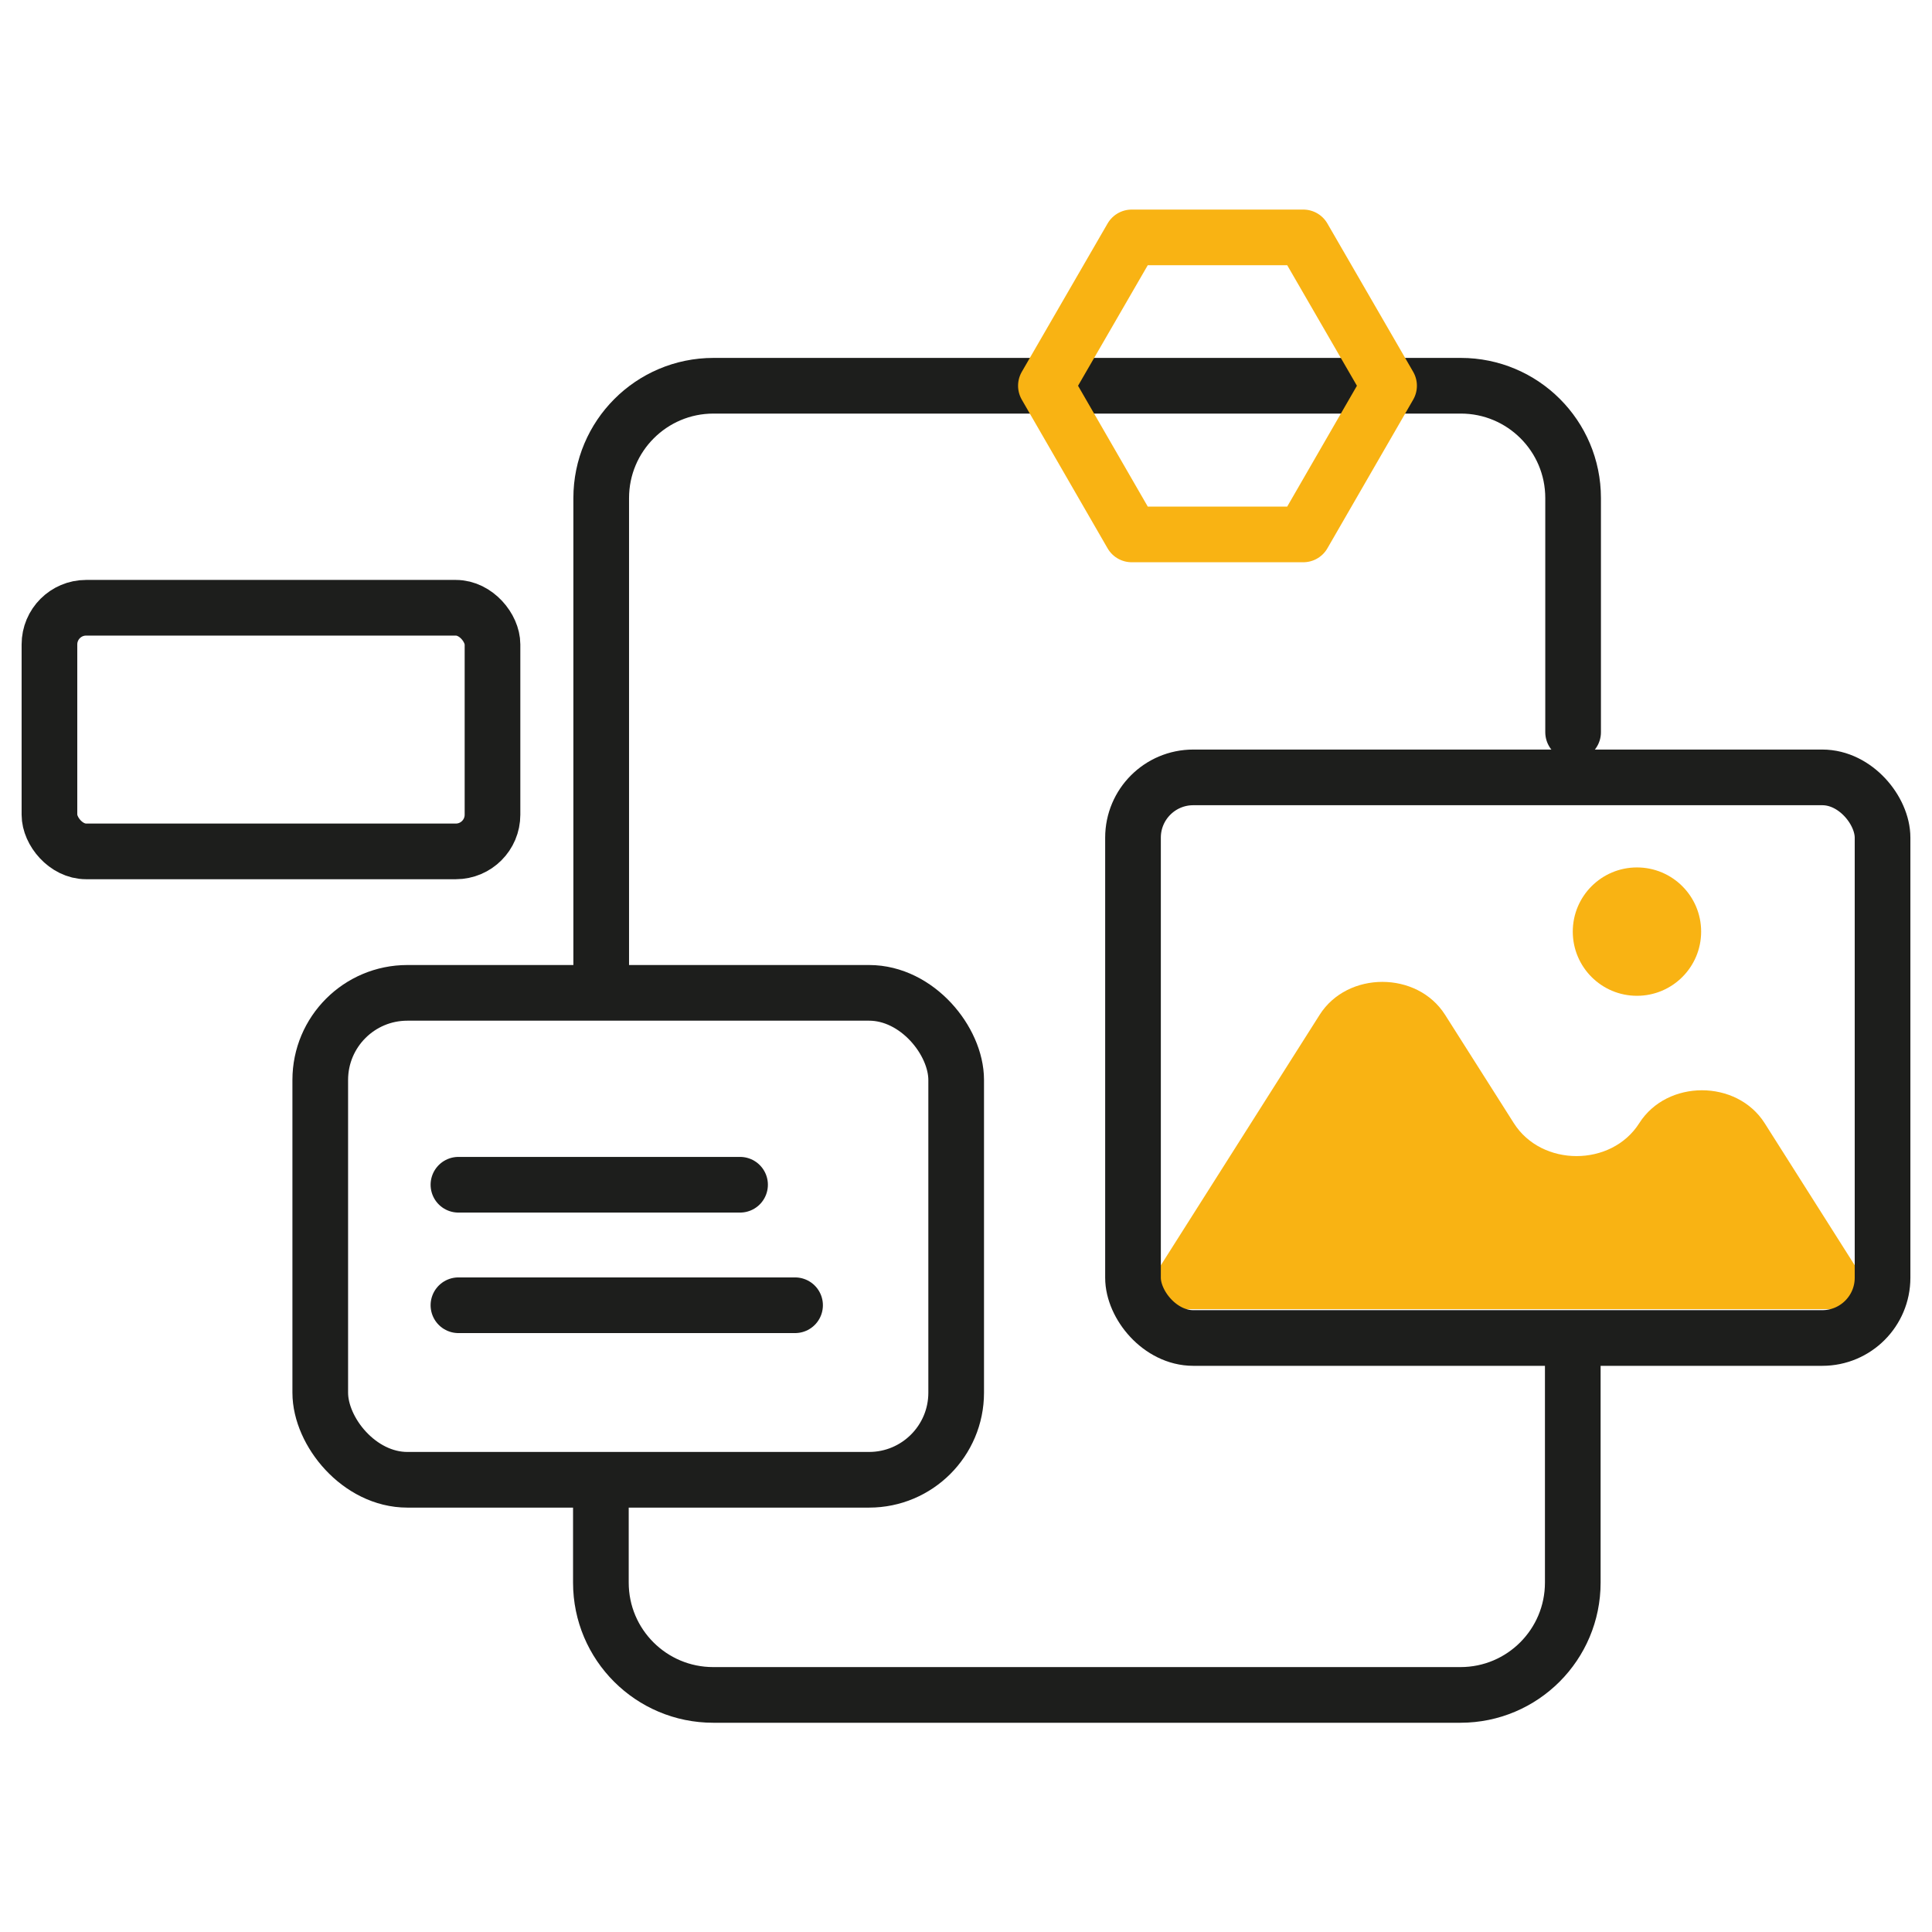
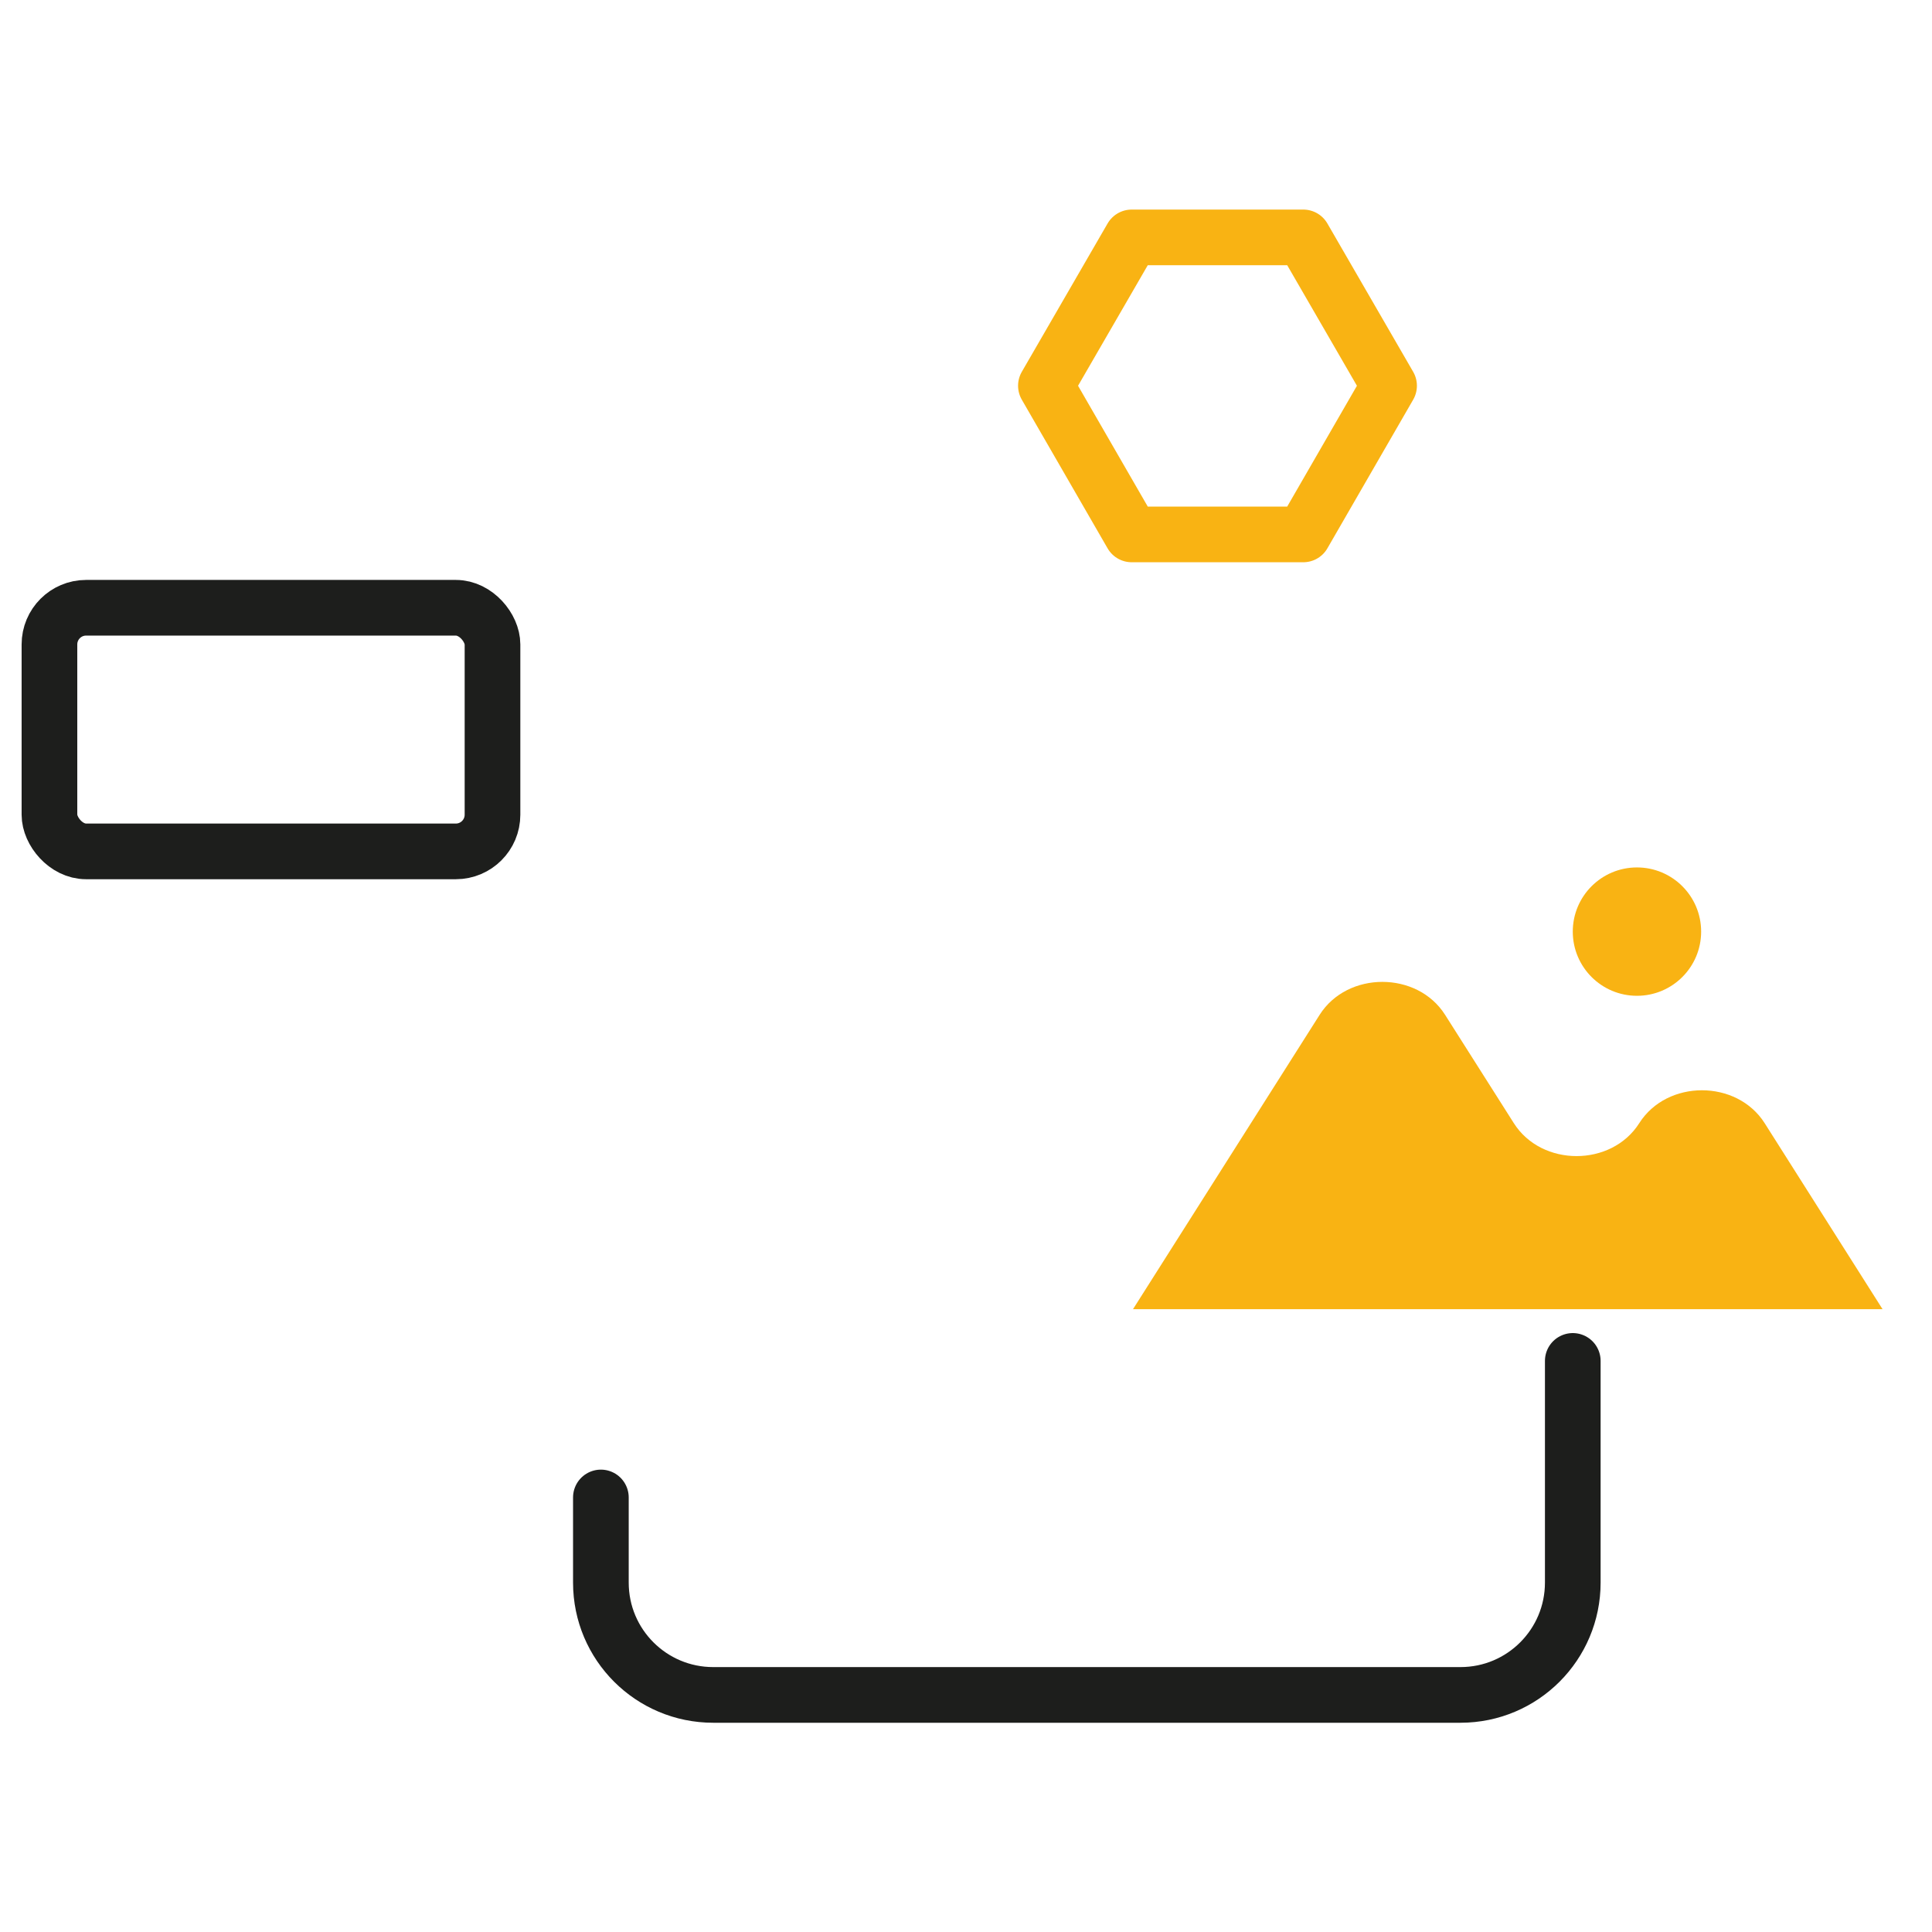
<svg xmlns="http://www.w3.org/2000/svg" id="Warstwa_1" data-name="Warstwa 1" viewBox="0 0 59 59">
  <defs>
    <style>      .cls-1 {        stroke: #1d1e1c;      }      .cls-1, .cls-2 {        fill: none;        stroke-linecap: round;        stroke-linejoin: round;        stroke-width: 1.7px;      }      .cls-2 {        stroke: #f9b313;      }      .cls-3 {        fill: #f9b313;        stroke-width: 0px;      }    </style>
  </defs>
-   <path class="cls-1" d="m18.36,30.26v-15.05c0-1.89,1.53-3.43,3.43-3.43h22.82c1.89,0,3.43,1.53,3.43,3.43v7.15" />
  <path class="cls-1" d="m48.03,41.56v6.77c0,1.89-1.53,3.43-3.43,3.43h-22.82c-1.89,0-3.43-1.53-3.43-3.43v-2.6" />
-   <rect class="cls-1" x="9.78" y="30.32" width="19.42" height="14.87" rx="2.66" ry="2.66" />
  <rect class="cls-1" x="1.51" y="18.56" width="13.53" height="7.44" rx="1.12" ry="1.12" />
  <path class="cls-3" d="m50.06,34.3h0c-.85,1.34-2.98,1.34-3.83,0l-2.1-3.31c-.85-1.34-2.98-1.34-3.83,0l-5.7,8.99h22.89l-3.6-5.68c-.85-1.34-2.98-1.34-3.83,0Z" />
-   <rect class="cls-1" x="34.6" y="23.74" width="22.89" height="17.12" rx="1.84" ry="1.84" />
  <circle class="cls-3" cx="49.99" cy="28.45" r="1.96" />
  <polygon class="cls-2" points="39.8 7.25 34.56 7.25 31.94 11.78 34.56 16.32 39.8 16.32 42.42 11.78 39.8 7.25" />
-   <line class="cls-1" x1="14" y1="36.18" x2="22.6" y2="36.18" />
-   <line class="cls-1" x1="14" y1="39.86" x2="24.28" y2="39.86" />
</svg>